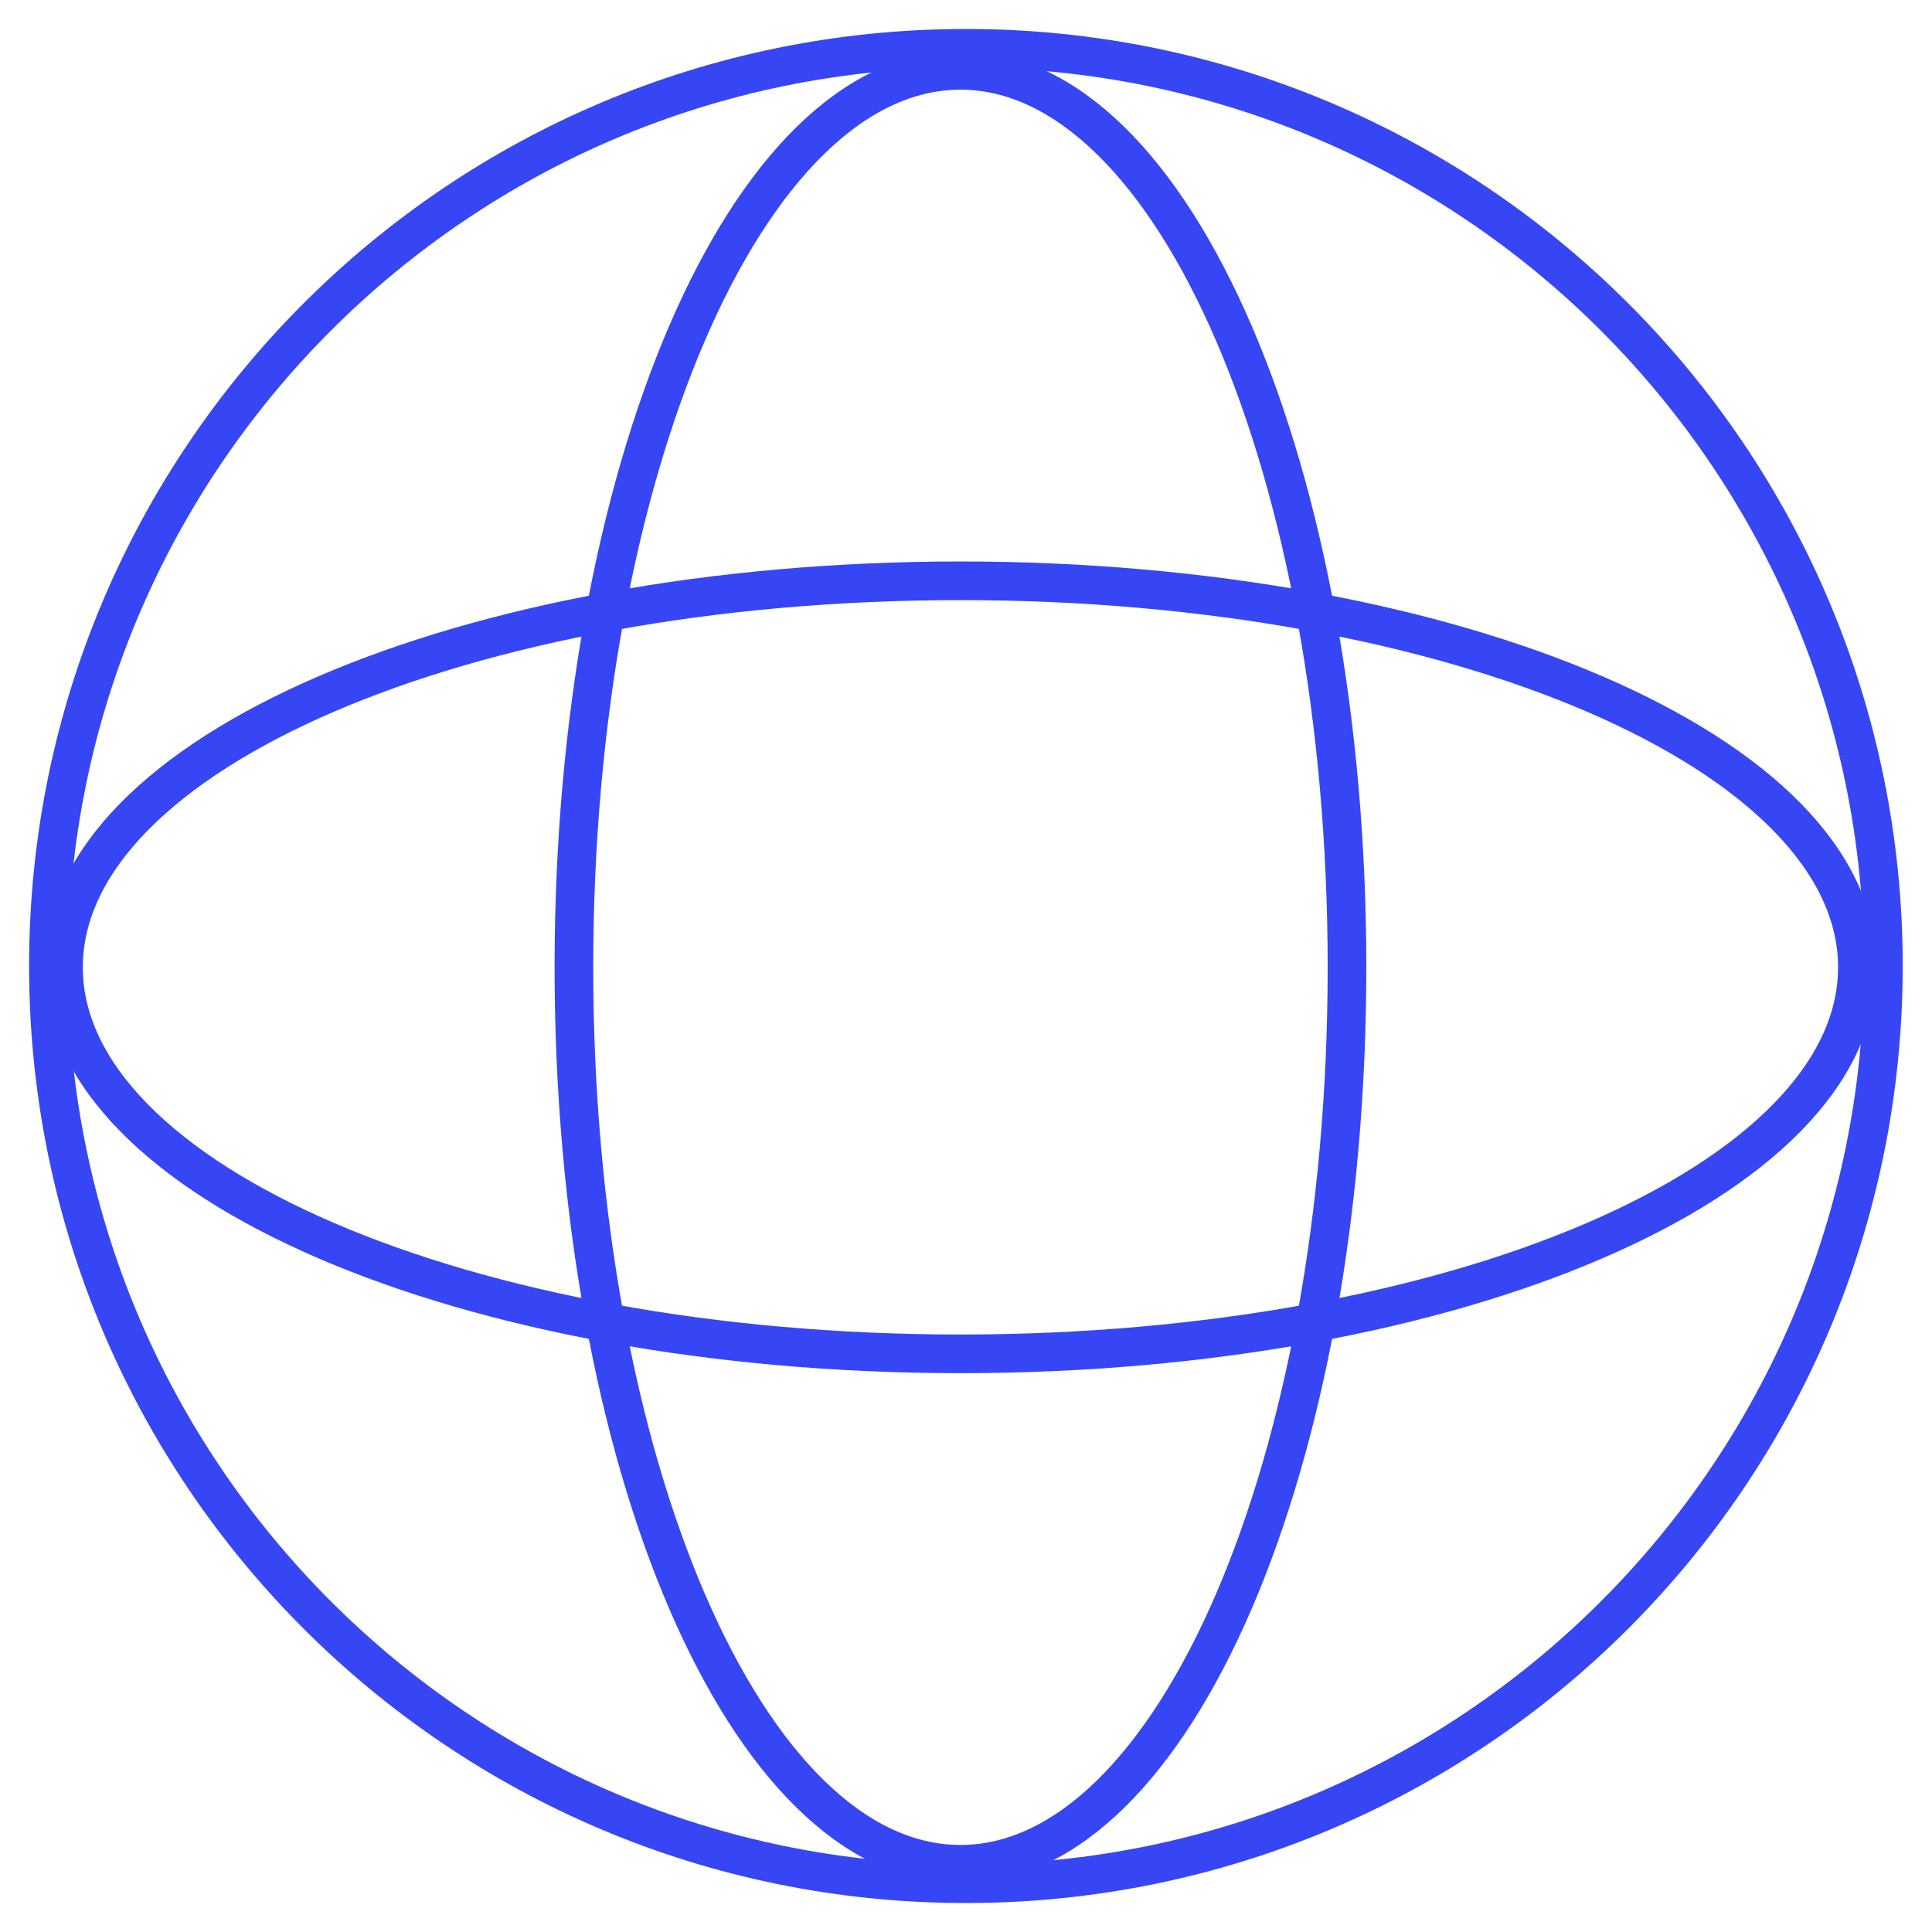
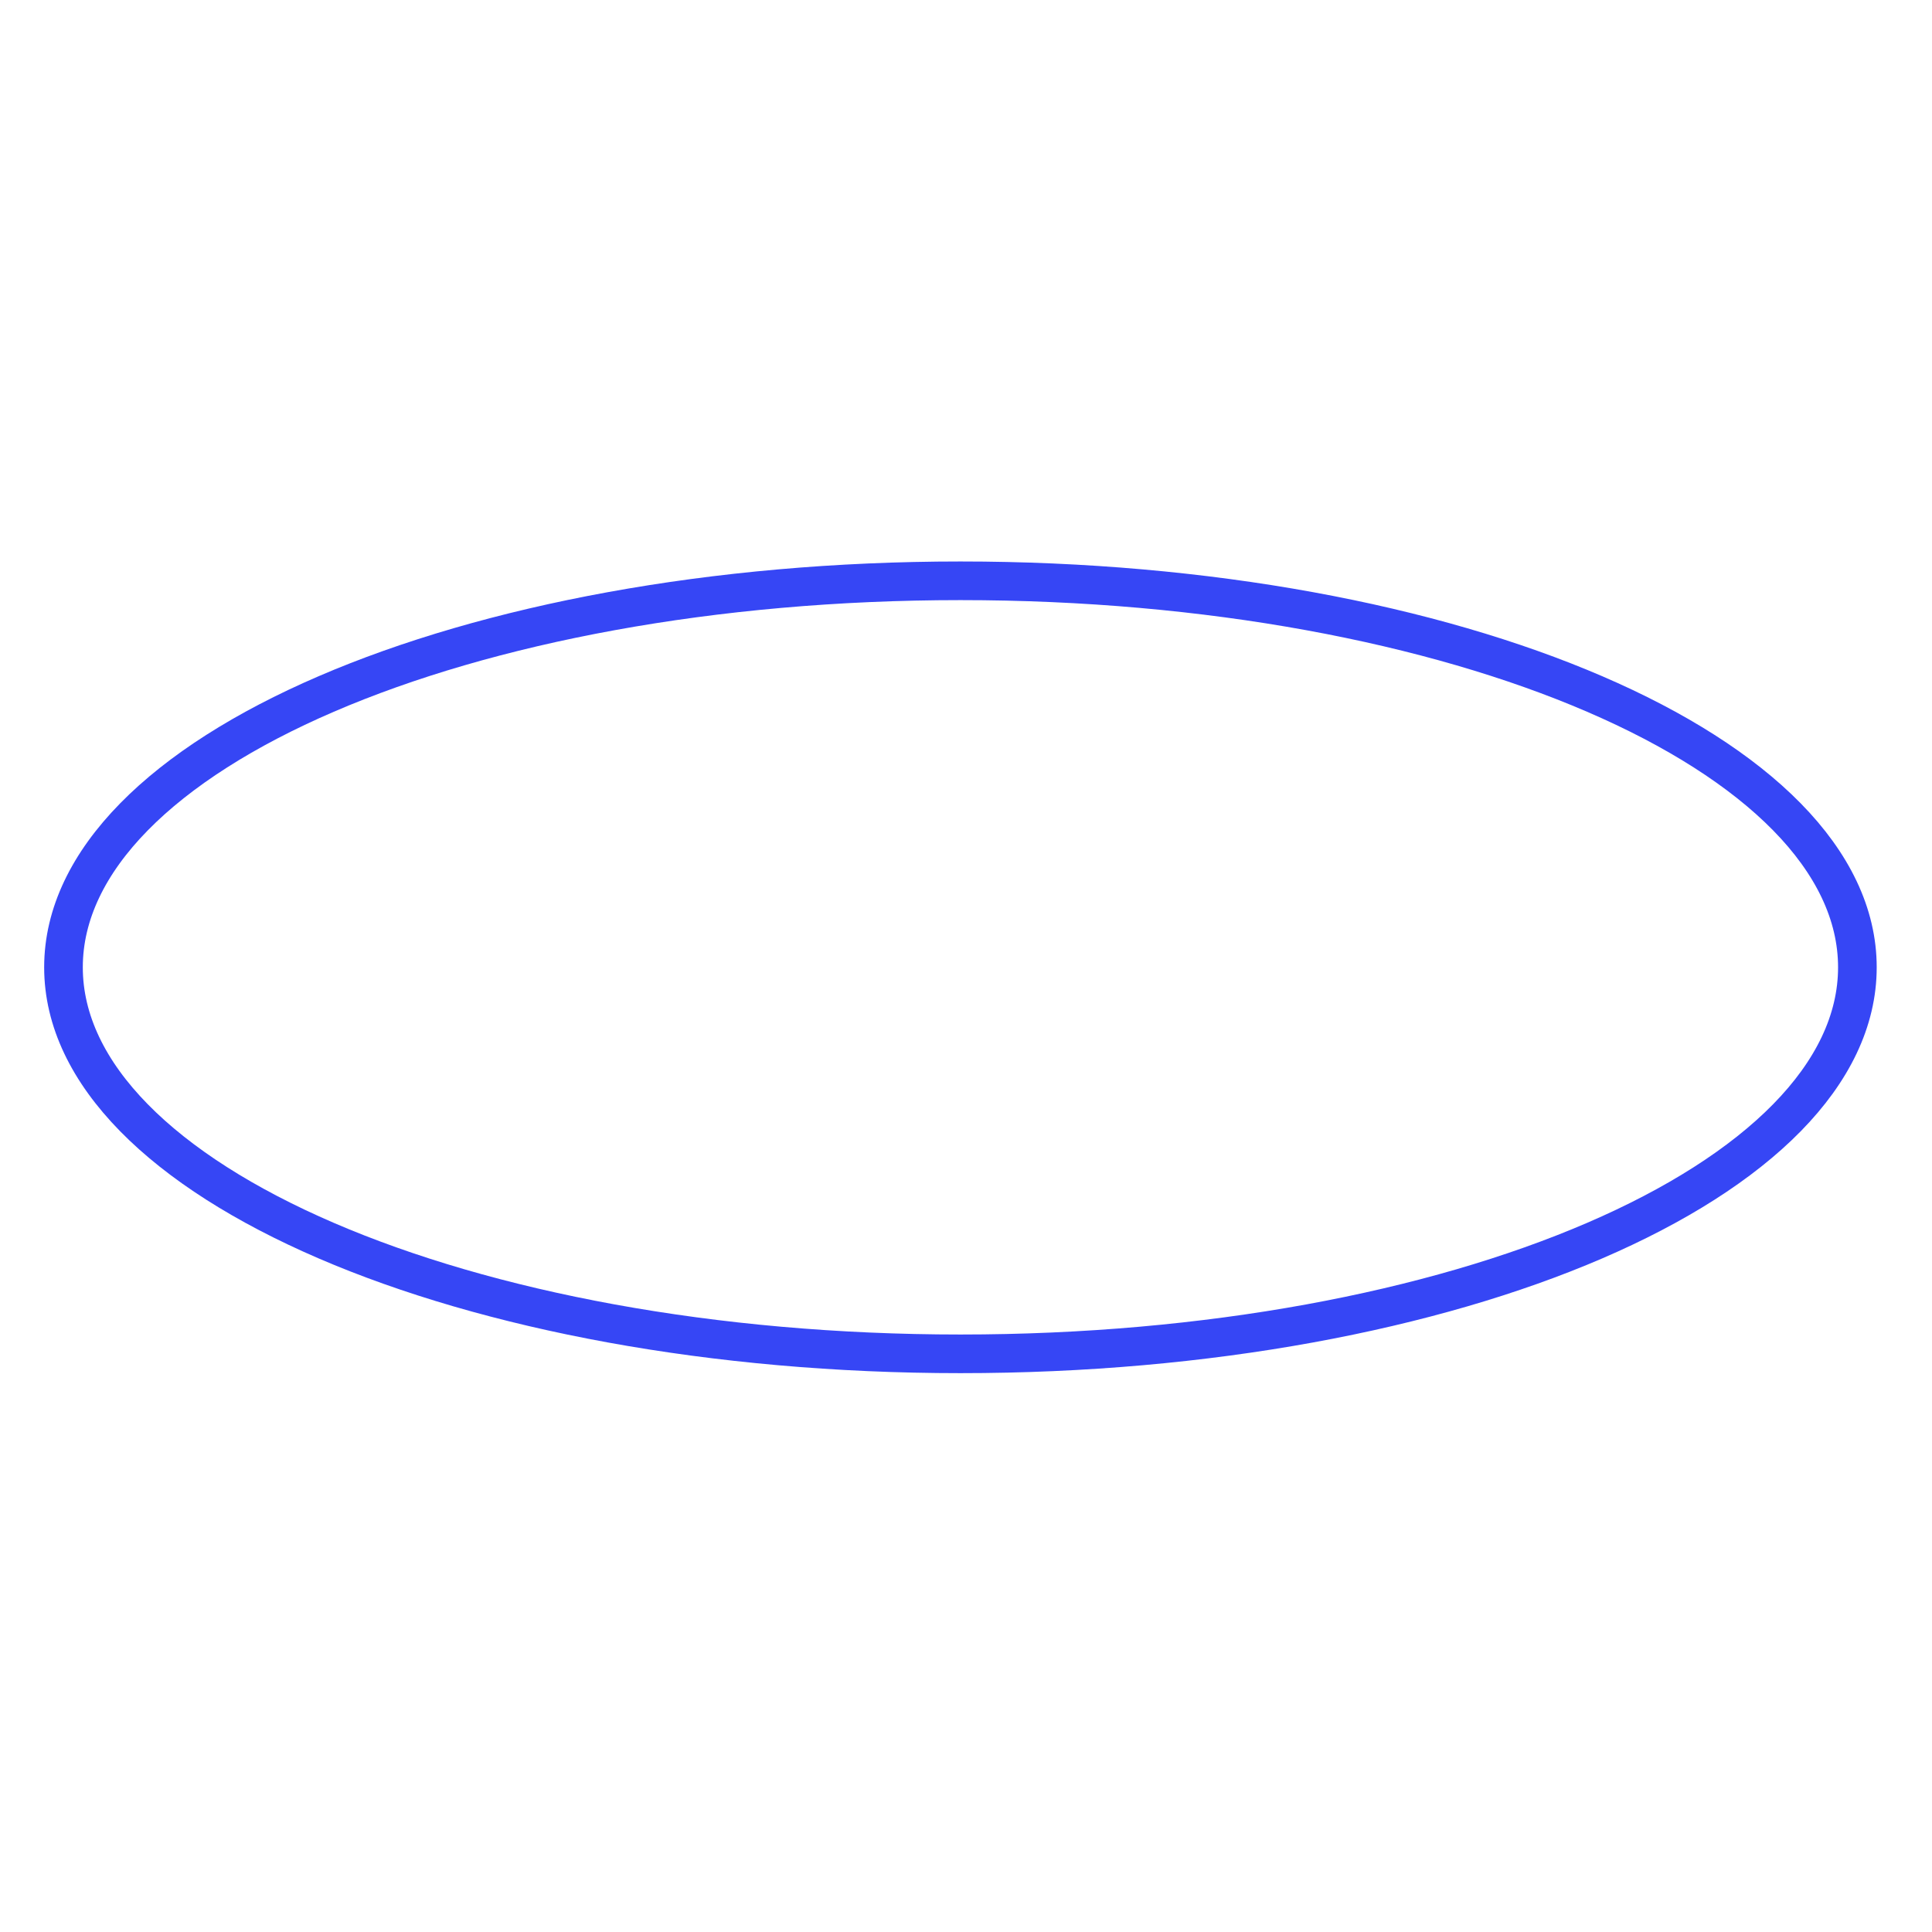
<svg xmlns="http://www.w3.org/2000/svg" width="50" height="50" viewBox="0 0 50 50" fill="none">
-   <path d="M24.997 48.75C38.111 48.75 48.742 38.117 48.742 25C48.742 11.883 38.111 1.25 24.997 1.25C11.884 1.25 1.253 11.883 1.253 25C1.253 38.117 11.884 48.75 24.997 48.75Z" stroke="#3646F5" stroke-miterlimit="10" />
-   <path d="M24.856 48.247C30.381 48.247 34.86 37.854 34.86 25.034C34.86 12.214 30.381 1.821 24.856 1.821C19.332 1.821 14.853 12.214 14.853 25.034C14.853 37.854 19.332 48.247 24.856 48.247Z" stroke="#3646F5" stroke-miterlimit="10" />
  <path d="M1.643 25.034C1.643 30.559 12.036 35.037 24.856 35.037C37.677 35.037 48.069 30.559 48.069 25.034C48.069 19.509 37.677 15.031 24.856 15.031C12.036 15.031 1.643 19.509 1.643 25.034Z" stroke="#3646F5" stroke-miterlimit="10" />
</svg>